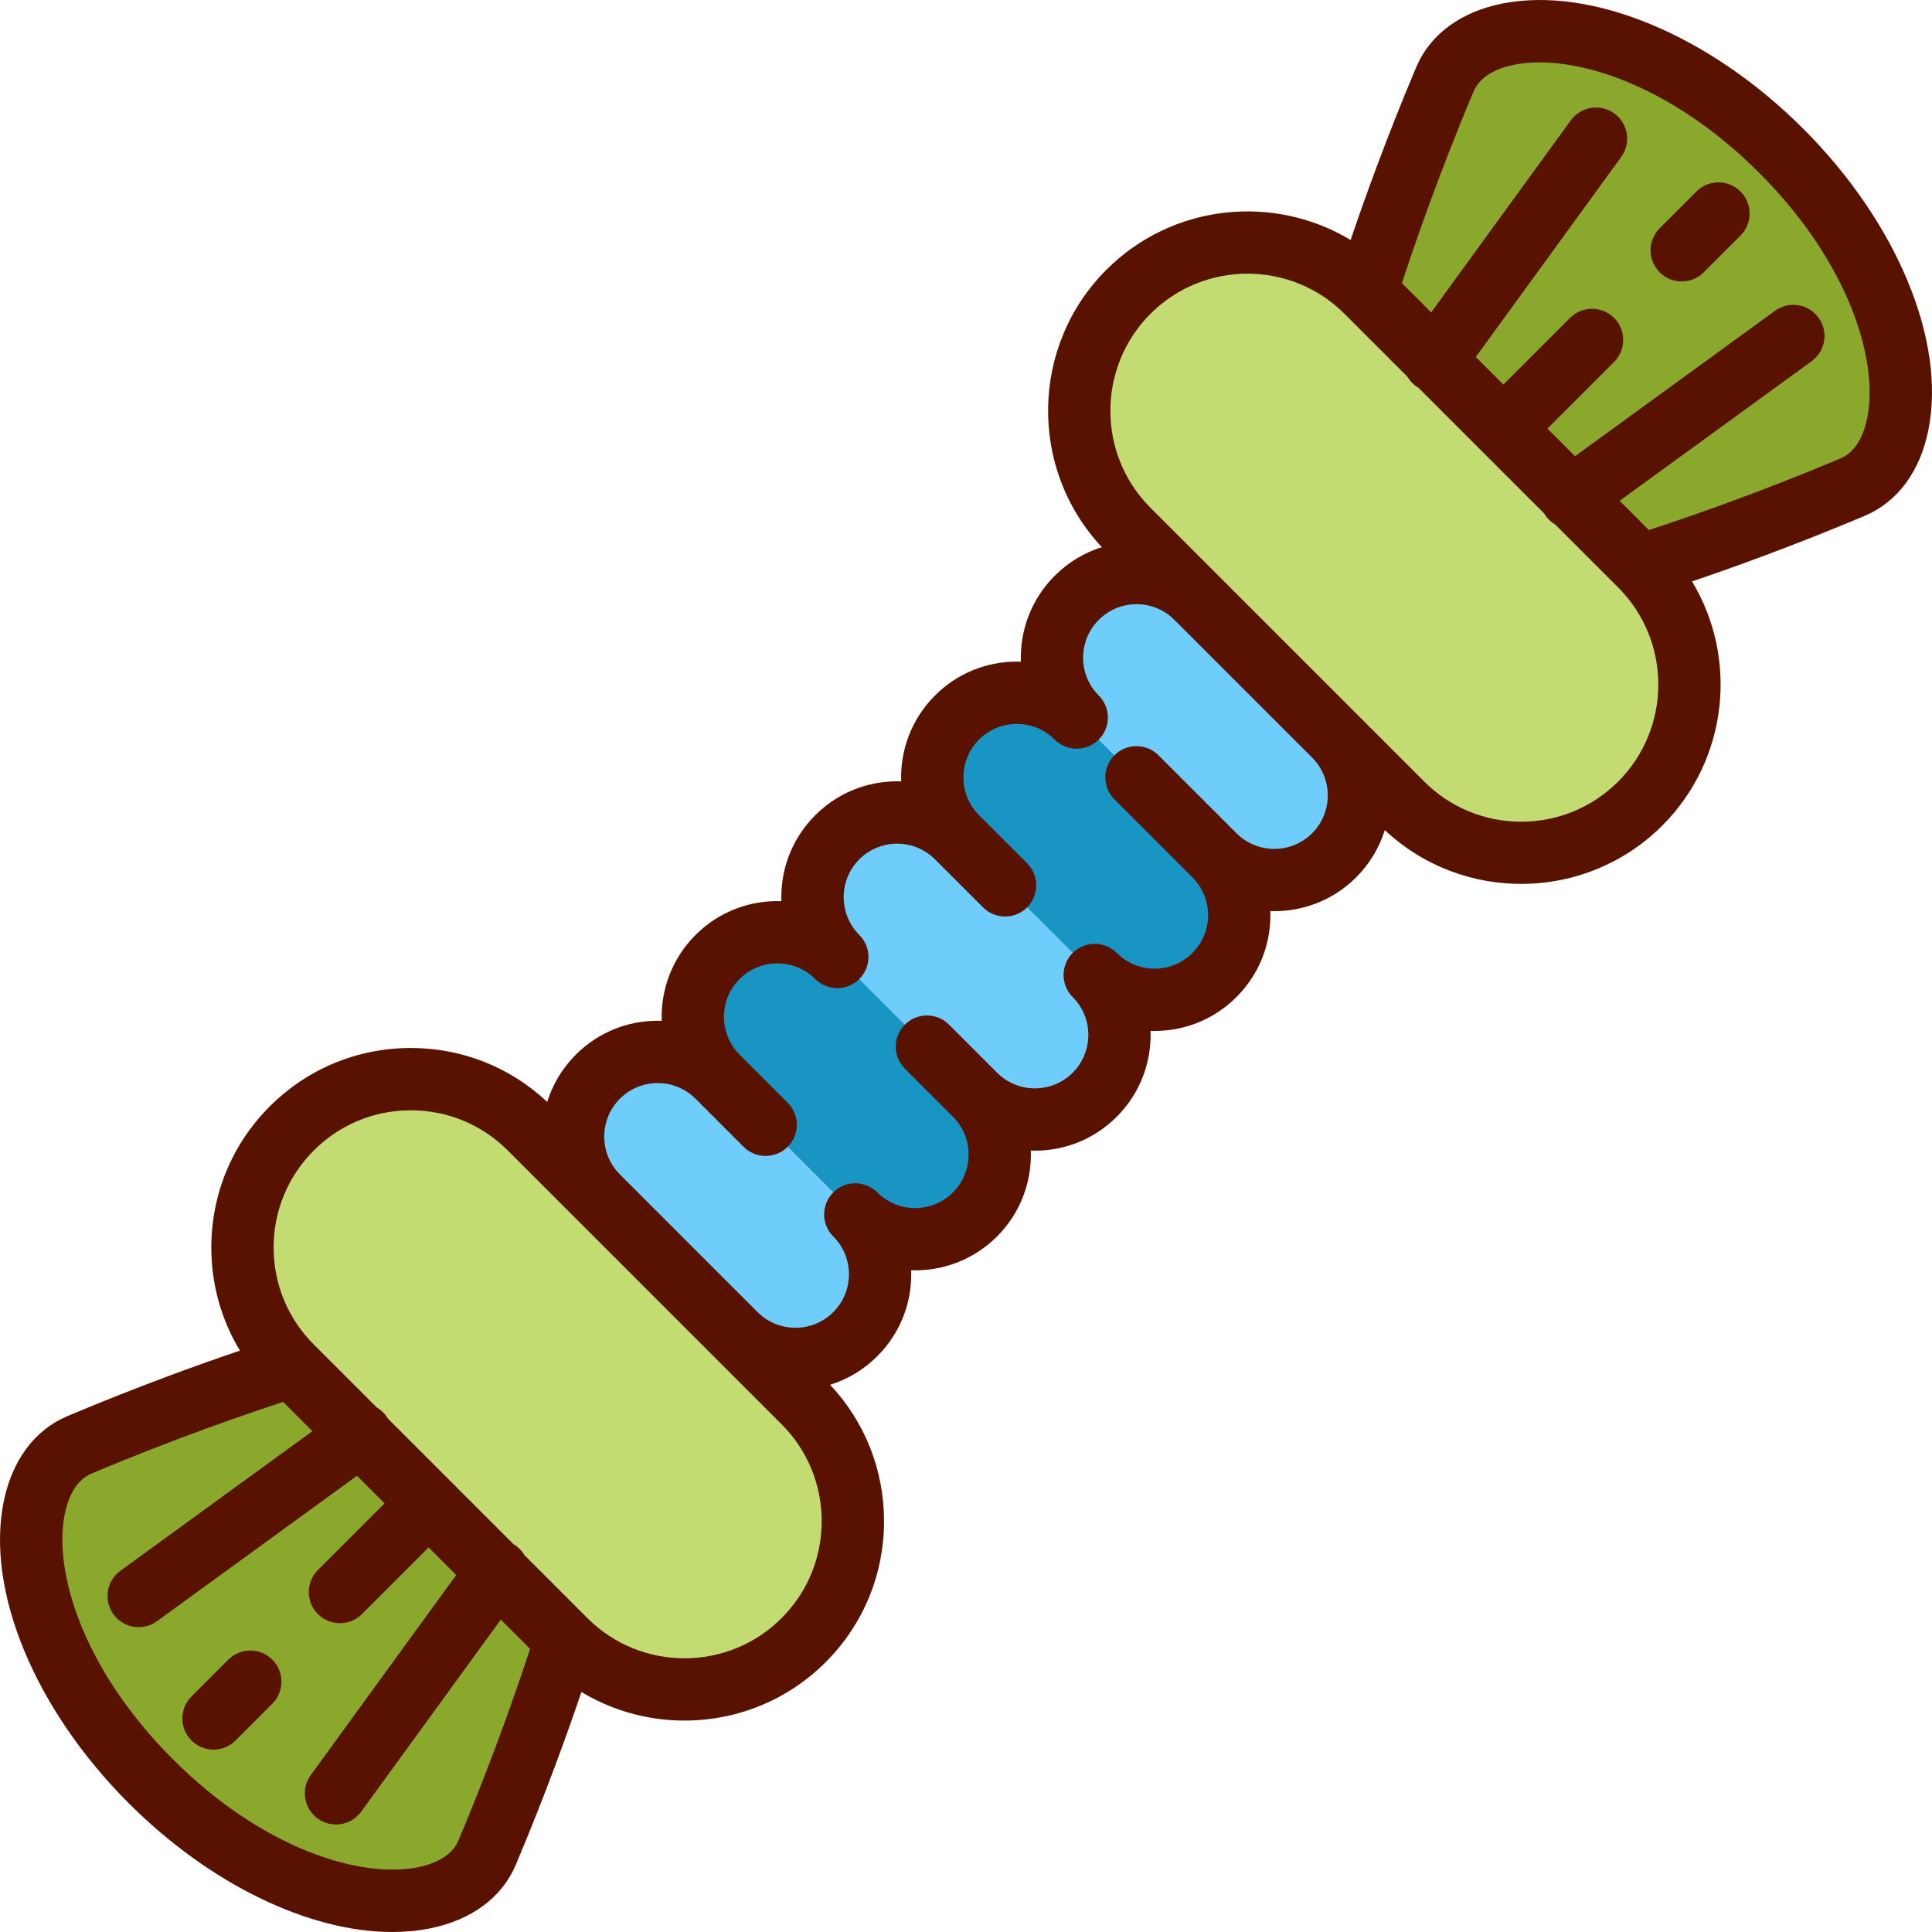
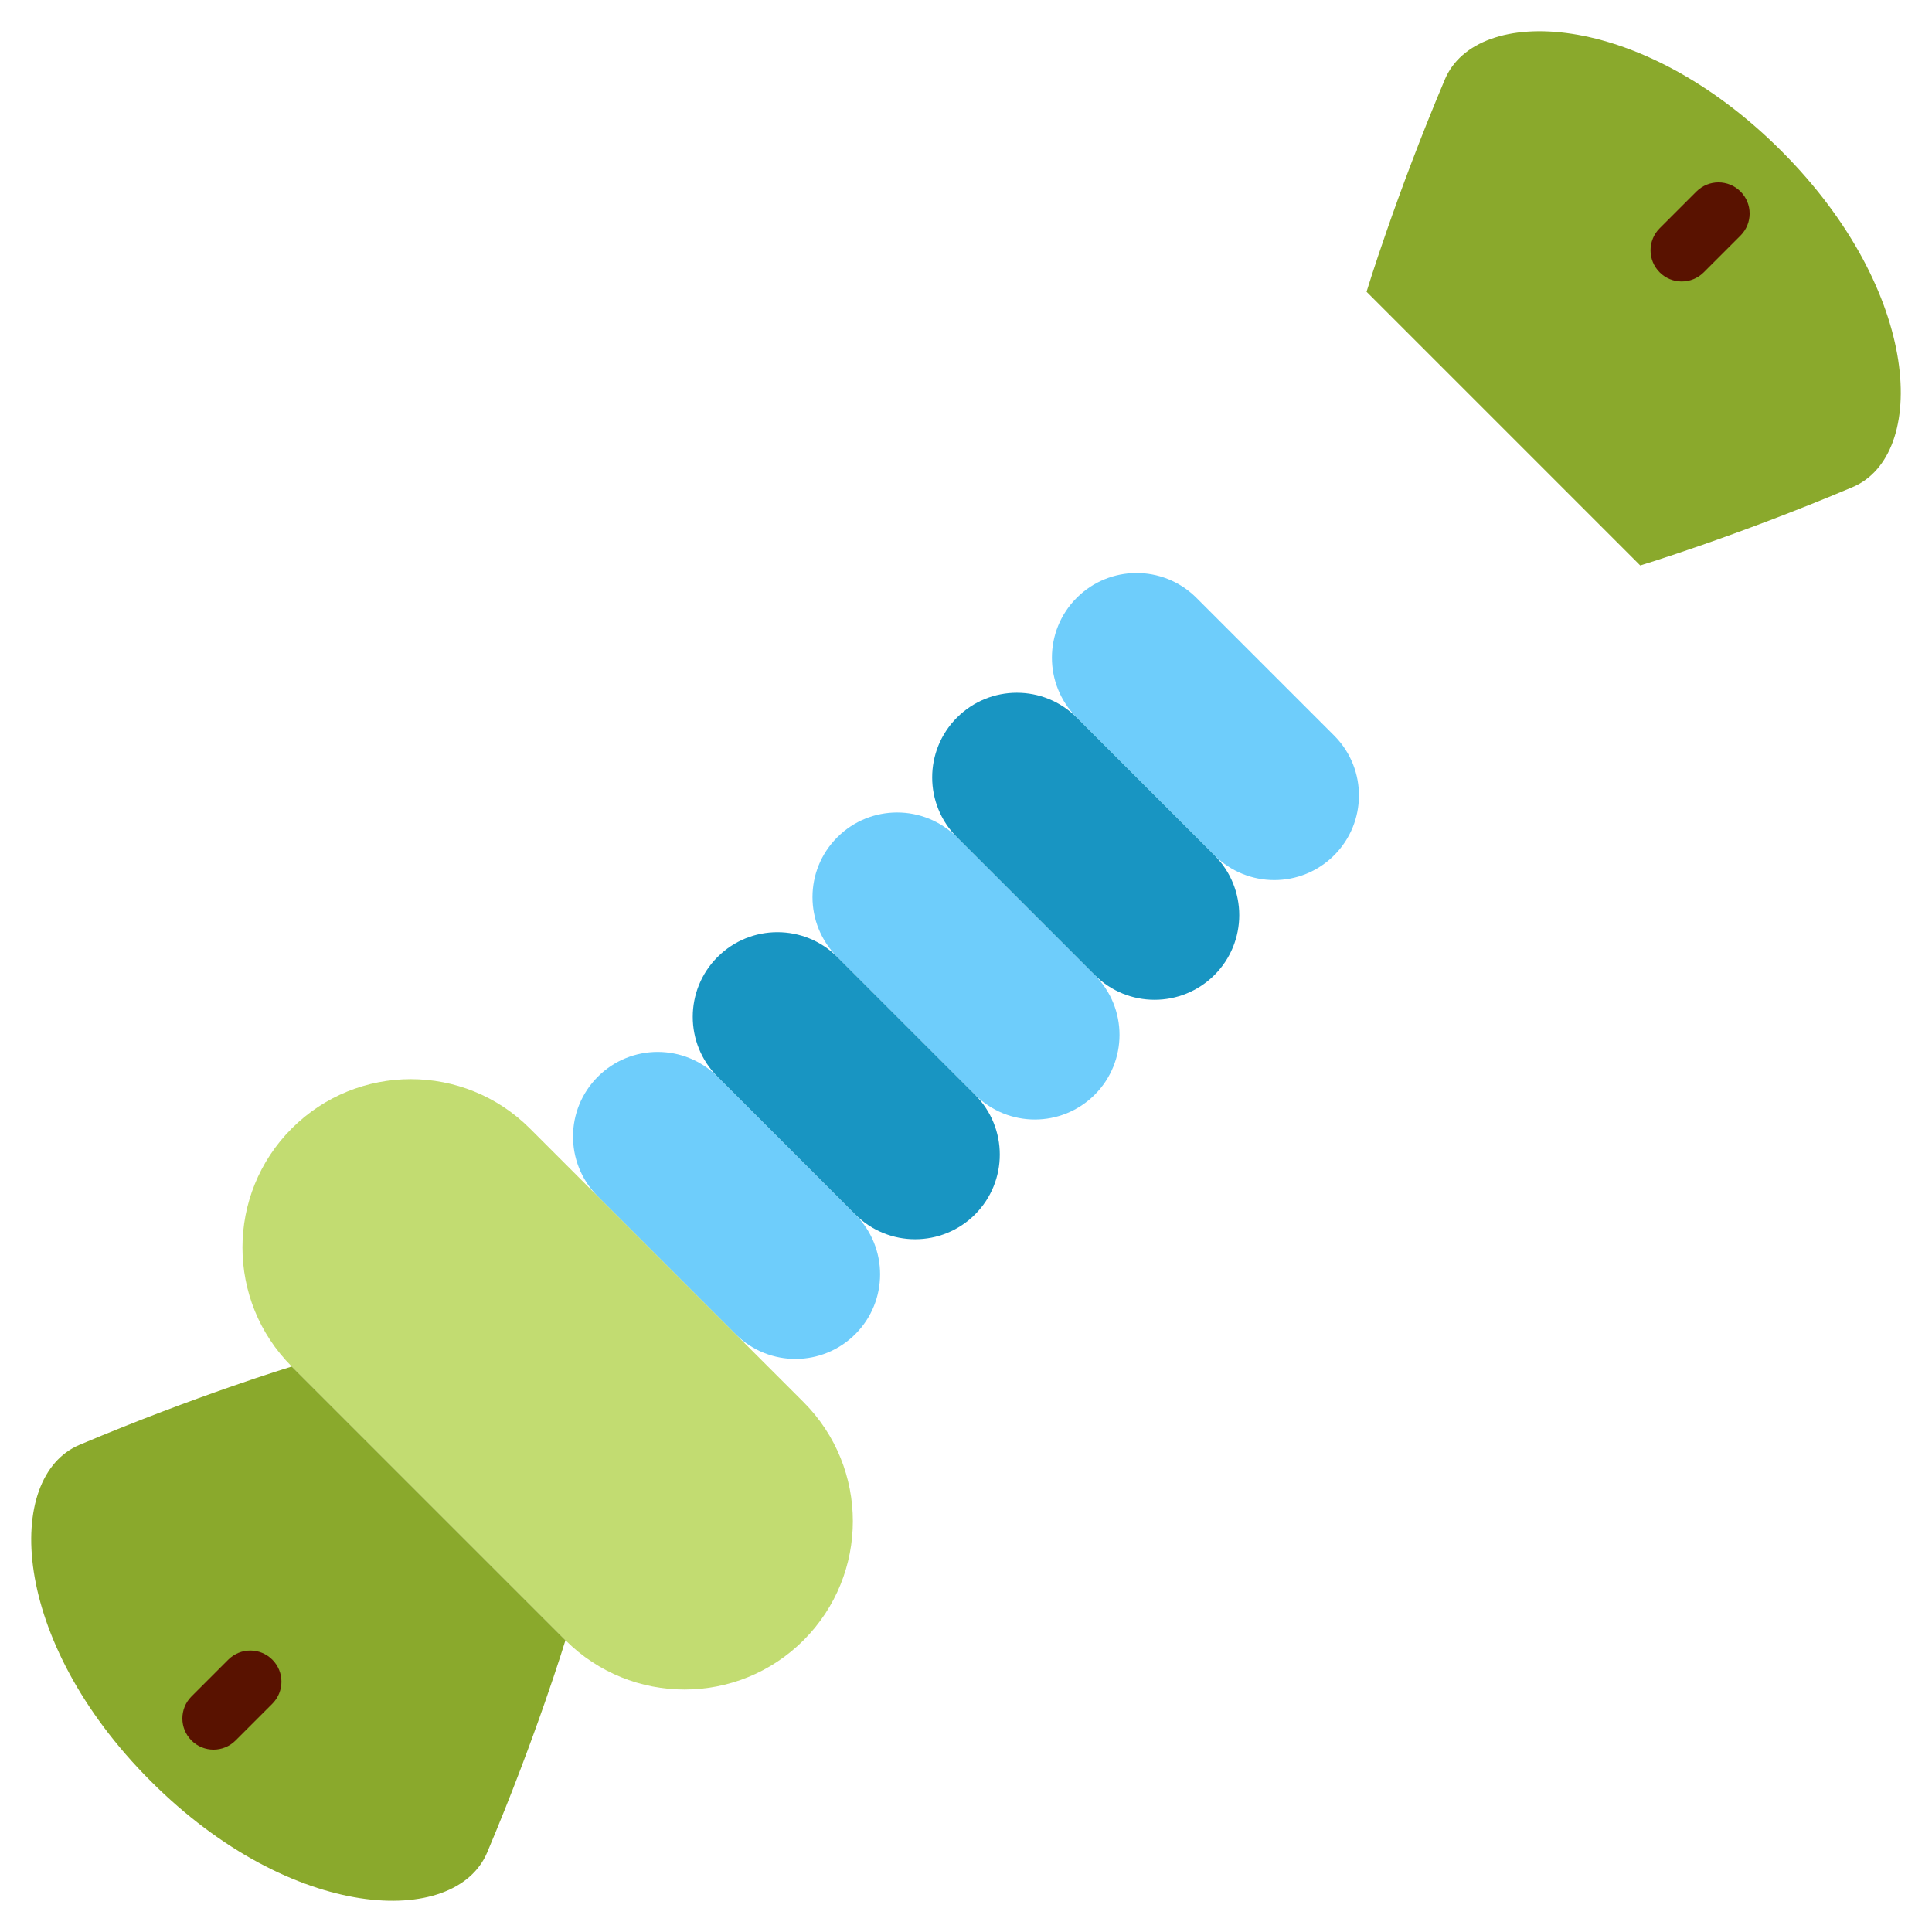
<svg xmlns="http://www.w3.org/2000/svg" version="1.1" id="Capa_1" x="0px" y="0px" viewBox="0 0 465.031 465.031" style="enable-background:new 0 0 465.031 465.031;" xml:space="preserve" width="512" height="512">
  <g>
    <path style="fill:#6ECDFB;" d="M205.866,292.315c7.96,7.96,7.96,20.86,0,28.82c-7.9,7.89-20.66,7.95-28.63,0.18 c-0.07-0.06-0.13-0.12-0.19-0.18l-33.15-33.15c-0.06-0.06-0.12-0.12-0.18-0.19c-7.78-7.97-7.72-20.73,0.18-28.63 c7.96-7.96,20.86-7.96,28.82,0L205.866,292.315z" />
    <path style="fill:#6ECDFB;" d="M263.496,234.685c7.96,7.95,7.96,20.86,0,28.81c-7.95,7.96-20.86,7.96-28.81,0l-33.15-33.15 c-7.96-7.96-7.96-20.86,0-28.81c7.95-7.96,20.85-7.96,28.81,0L263.496,234.685z" />
    <path style="fill:#6ECDFB;" d="M321.316,177.235c7.77,7.97,7.71,20.73-0.18,28.63c-7.96,7.96-20.86,7.96-28.82,0l-33.15-33.15 c-7.96-7.96-7.96-20.86,0-28.82c7.9-7.9,20.66-7.96,28.63-0.18L321.316,177.235z" />
    <path style="fill:#1895C2;" d="M292.316,205.865c7.96,7.96,7.96,20.86,0,28.82c-7.96,7.95-20.86,7.95-28.82,0l-33.15-33.15 c-7.96-7.96-7.96-20.86,0-28.82c7.96-7.96,20.86-7.96,28.82,0L292.316,205.865z" />
    <path style="fill:#1895C2;" d="M234.686,263.495c7.95,7.96,7.95,20.86,0,28.82c-7.96,7.96-20.86,7.96-28.82,0l-33.15-33.15 c-7.96-7.96-7.96-20.86,0-28.82c7.96-7.96,20.86-7.96,28.82,0L234.686,263.495z" />
    <path style="fill:#C2DC71;" d="M193.416,337.495l-65.88-65.88c-15.83-15.82-41.48-15.82-57.31,0c-15.82,15.83-15.82,41.48,0,57.31 l65.88,65.88c15.83,15.82,41.48,15.82,57.31,0C209.236,378.975,209.236,353.325,193.416,337.495z" />
-     <path style="fill:#C2DC71;" d="M394.806,136.105l-65.88-65.88c-15.83-15.82-41.48-15.82-57.31,0c-15.82,15.83-15.82,41.48,0,57.31 l65.88,65.88c15.83,15.82,41.48,15.82,57.31,0C410.626,177.585,410.626,151.935,394.806,136.105z" />
    <path style="fill:#8AA92C;" d="M70.226,328.925c0,0-22.97,6.97-51.1,18.85c-18.15,7.66-16.88,46.92,17.17,80.96 c34.04,34.05,73.3,35.32,80.96,17.17c11.88-28.13,18.85-51.1,18.85-51.1L70.226,328.925z" />
    <path style="fill:#8AA92C;" d="M428.736,36.295c-34.04-34.05-73.3-35.32-80.96-17.17c-11.88,28.13-18.85,51.1-18.85,51.1 l65.88,65.88c0,0,22.97-6.97,51.1-18.85C464.056,109.595,462.786,70.335,428.736,36.295z" />
-     <path style="fill:#591200;" d="M54.943,399.482l-8.849,8.848c-2.929,2.929-2.929,7.678,0,10.607 c1.464,1.465,3.384,2.197,5.303,2.197s3.839-0.732,5.303-2.197l8.849-8.848c2.929-2.929,2.929-7.678,0-10.607 C62.621,396.552,57.872,396.553,54.943,399.482z" />
-     <path style="fill:#591200;" d="M434.041,30.989c-22.505-22.505-50.889-34.34-72.316-30.157 c-10.097,1.973-17.504,7.433-20.856,15.375c-7.203,17.062-12.589,32.122-15.78,41.559c-18.461-11.142-42.858-8.755-58.774,7.161 c-18.347,18.348-18.715,47.972-1.103,66.771c-4.237,1.326-8.12,3.666-11.351,6.896c-5.677,5.677-8.389,13.214-8.135,20.668 c-0.322-0.011-0.646-0.016-0.97-0.016c-7.446,0-14.447,2.9-19.711,8.165c-5.677,5.677-8.389,13.214-8.136,20.668 c-0.322-0.011-0.646-0.017-0.969-0.017c-7.446,0-14.447,2.9-19.712,8.165s-8.165,12.266-8.165,19.711 c0,0.324,0.006,0.647,0.017,0.97c-7.455-0.259-14.991,2.458-20.668,8.136c-5.677,5.677-8.389,13.214-8.135,20.668 c-0.322-0.011-0.646-0.017-0.97-0.017c-7.446,0-14.446,2.9-19.711,8.165c-3.29,3.29-5.583,7.203-6.882,11.364 c-8.93-8.379-20.527-12.975-32.83-12.975c-12.827,0-24.886,4.995-33.955,14.065c-9.07,9.07-14.065,21.128-14.065,33.955 c0,8.89,2.399,17.41,6.891,24.822c-9.438,3.193-24.494,8.577-41.546,15.776c-7.941,3.353-13.402,10.76-15.375,20.856 c-4.186,21.425,7.651,49.811,30.157,72.316c19.5,19.5,43.413,30.991,63.389,30.991c3.081,0,6.068-0.273,8.931-0.833 c10.096-1.973,17.503-7.433,20.855-15.374c7.203-17.061,12.588-32.121,15.78-41.559c18.461,11.142,42.859,8.755,58.773-7.161 c9.07-9.07,14.065-21.129,14.065-33.955c0-12.305-4.596-23.902-12.977-32.833c4.161-1.298,8.074-3.592,11.363-6.882 c5.265-5.265,8.165-12.266,8.165-19.711c0-0.324-0.006-0.647-0.017-0.97c7.461,0.255,14.991-2.458,20.669-8.135 c5.677-5.677,8.389-13.214,8.135-20.668c0.322,0.011,0.646,0.017,0.97,0.017c7.446,0,14.446-2.9,19.711-8.165 c5.678-5.677,8.39-13.215,8.136-20.669c0.322,0.011,0.646,0.017,0.97,0.017c7.446,0,14.446-2.9,19.711-8.165 c5.266-5.265,8.166-12.266,8.166-19.711c0-0.324-0.006-0.647-0.017-0.97c7.459,0.258,14.992-2.458,20.669-8.135 c3.289-3.29,5.583-7.203,6.881-11.364c18.799,17.627,48.434,17.266,66.788-1.087c15.915-15.915,18.303-40.313,7.16-58.773 c9.438-3.192,24.498-8.578,41.56-15.78c7.941-3.353,13.4-10.759,15.373-20.855C468.385,81.882,456.547,53.495,434.041,30.989z M110.345,442.99c-1.73,4.098-6.346,5.79-9.913,6.486c-13.654,2.67-37.144-4.35-58.837-26.043 c-21.692-21.692-28.709-45.179-26.042-58.833c0.697-3.567,2.388-8.184,6.487-9.914c20.43-8.625,38.262-14.682,46.113-17.236 l7.036,7.036l-46.222,33.605c-3.351,2.436-4.092,7.126-1.656,10.477c2.436,3.35,7.127,4.093,10.477,1.656l48.14-35l6.636,6.636 l-16.043,16.043c-2.929,2.929-2.929,7.678,0,10.606c2.929,2.929,7.678,2.929,10.606,0l16.043-16.043l6.636,6.636l-35,48.142 c-2.436,3.35-1.694,8.041,1.656,10.477c3.35,2.436,8.041,1.695,10.477-1.656l33.605-46.224l7.036,7.036 C125.027,404.729,118.97,422.561,110.345,442.99z M188.111,389.498c-12.847,12.846-33.734,12.873-46.616,0.082 c-0.059-0.061-0.119-0.121-0.18-0.18l-15.054-15.054c-0.508-0.87-1.2-1.65-2.066-2.28c-0.202-0.147-0.409-0.282-0.621-0.406 l-30.203-30.204c-0.124-0.211-0.259-0.418-0.406-0.62c-0.63-0.867-1.411-1.559-2.28-2.066l-15.051-15.051 c-0.061-0.063-0.123-0.125-0.186-0.187c-6.183-6.227-9.587-14.483-9.587-23.264c0-8.82,3.435-17.112,9.671-23.349 s14.528-9.671,23.349-9.671c8.82,0,17.112,3.435,23.349,9.671l65.88,65.88c6.237,6.237,9.671,14.528,9.671,23.349 C197.783,374.969,194.348,383.261,188.111,389.498z M315.83,200.562c-5.021,5.022-13.191,5.02-18.211,0l-18.767-18.767 c-2.93-2.929-7.678-2.929-10.607,0c-2.929,2.929-2.929,7.678,0,10.606l18.767,18.767c2.433,2.432,3.772,5.666,3.772,9.105 s-1.34,6.673-3.772,9.105c-2.432,2.432-5.665,3.771-9.104,3.771s-6.673-1.339-9.104-3.771c-2.929-2.929-7.678-2.929-10.606,0 c-1.465,1.465-2.197,3.384-2.197,5.304s0.732,3.839,2.196,5.303c5.021,5.021,5.021,13.19,0,18.21 c-2.432,2.432-5.665,3.771-9.104,3.771s-6.673-1.339-9.104-3.771l-11.575-11.574c-2.929-2.929-7.678-2.929-10.606,0 c-2.929,2.929-2.929,7.678,0,10.606l11.574,11.574c5.02,5.021,5.02,13.19,0,18.21c-5.02,5.021-13.189,5.021-18.21,0 c-2.929-2.929-7.677-2.928-10.607,0c-1.464,1.465-2.196,3.384-2.196,5.303c0,1.919,0.732,3.839,2.197,5.303 c2.432,2.432,3.771,5.666,3.771,9.105s-1.339,6.673-3.771,9.105c-5.021,5.021-13.19,5.02-18.21,0l-33.151-33.151 c-5.021-5.021-5.021-13.19,0-18.21c2.432-2.432,5.666-3.771,9.105-3.771s6.673,1.339,9.104,3.771l11.575,11.574 c2.929,2.929,7.678,2.929,10.606,0c2.929-2.929,2.929-7.678,0-10.606l-11.574-11.574c-5.02-5.038-5.015-13.195,0-18.21 c5.021-5.02,13.19-5.021,18.21,0c2.929,2.929,7.678,2.929,10.606,0c1.464-1.464,2.197-3.384,2.197-5.303s-0.732-3.839-2.197-5.303 c-5.021-5.021-5.021-13.19,0-18.21c5.021-5.021,13.19-5.02,18.21,0l11.574,11.574c2.929,2.928,7.677,2.929,10.607,0 c2.929-2.929,2.929-7.678,0-10.606l-11.574-11.574c-5.021-5.021-5.021-13.19,0-18.21c2.432-2.432,5.665-3.771,9.104-3.771 s6.673,1.339,9.104,3.771c2.93,2.929,7.678,2.929,10.607,0c1.464-1.464,2.196-3.384,2.196-5.303s-0.732-3.839-2.196-5.303 c-5.021-5.021-5.021-13.189-0.001-18.209c2.433-2.432,5.666-3.772,9.105-3.772s6.673,1.339,9.104,3.771 c0.024,0.023,33.225,33.224,33.225,33.224C320.85,187.451,320.825,195.565,315.83,200.562z M389.498,188.111 c-6.236,6.237-14.528,9.671-23.348,9.671c-8.82,0-17.112-3.435-23.349-9.671l-16.253-16.253c-0.038-0.038-0.075-0.075-0.112-0.113 c-0.02-0.02-0.04-0.039-0.06-0.059l-49.456-49.456c-12.874-12.875-12.874-33.823,0-46.697c12.844-12.845,33.727-12.874,46.607-0.09 c0.065,0.067,0.131,0.134,0.199,0.199l15.044,15.044c0.507,0.869,1.199,1.649,2.065,2.279c0.202,0.146,0.408,0.282,0.619,0.406 l15.055,15.055c0.016,0.016,0.031,0.032,0.047,0.047c0.017,0.016,0.032,0.032,0.048,0.047l15.056,15.055 c0.123,0.211,0.259,0.418,0.405,0.62c0.63,0.867,1.41,1.558,2.279,2.066l15.053,15.053c0.061,0.062,0.121,0.123,0.183,0.183 C402.373,154.377,402.346,175.264,389.498,188.111z M449.477,100.432c-0.696,3.567-2.388,8.183-6.485,9.913 c-20.43,8.625-38.262,14.682-46.112,17.235l-7.036-7.036l46.224-33.605c3.351-2.436,4.092-7.126,1.656-10.477 s-7.127-4.09-10.477-1.656l-48.142,35l-6.636-6.636l16.043-16.043c2.93-2.929,2.93-7.677,0.001-10.606 c-2.93-2.929-7.679-2.93-10.606,0l-16.045,16.043l-6.636-6.636l34.999-48.14c2.436-3.35,1.694-8.041-1.656-10.477 c-3.349-2.435-8.04-1.693-10.477,1.656l-33.604,46.222l-7.036-7.036c2.551-7.844,8.599-25.654,17.235-46.112 c1.73-4.099,6.347-5.79,9.914-6.487c13.651-2.671,37.142,4.35,58.833,26.042C445.127,63.288,452.145,86.777,449.477,100.432z" />
+     <path style="fill:#591200;" d="M54.943,399.482l-8.849,8.848c-2.929,2.929-2.929,7.678,0,10.607 c1.464,1.465,3.384,2.197,5.303,2.197s3.839-0.732,5.303-2.197l8.849-8.848c2.929-2.929,2.929-7.678,0-10.607 C62.621,396.552,57.872,396.553,54.943,399.482" />
    <path style="fill:#591200;" d="M408.331,46.094l-8.849,8.849c-2.929,2.929-2.929,7.678,0.001,10.606 c1.464,1.465,3.384,2.197,5.303,2.197s3.839-0.732,5.304-2.197l8.849-8.849c2.929-2.929,2.929-7.678-0.001-10.606 C416.01,43.164,411.261,43.165,408.331,46.094z" />
  </g>
</svg>